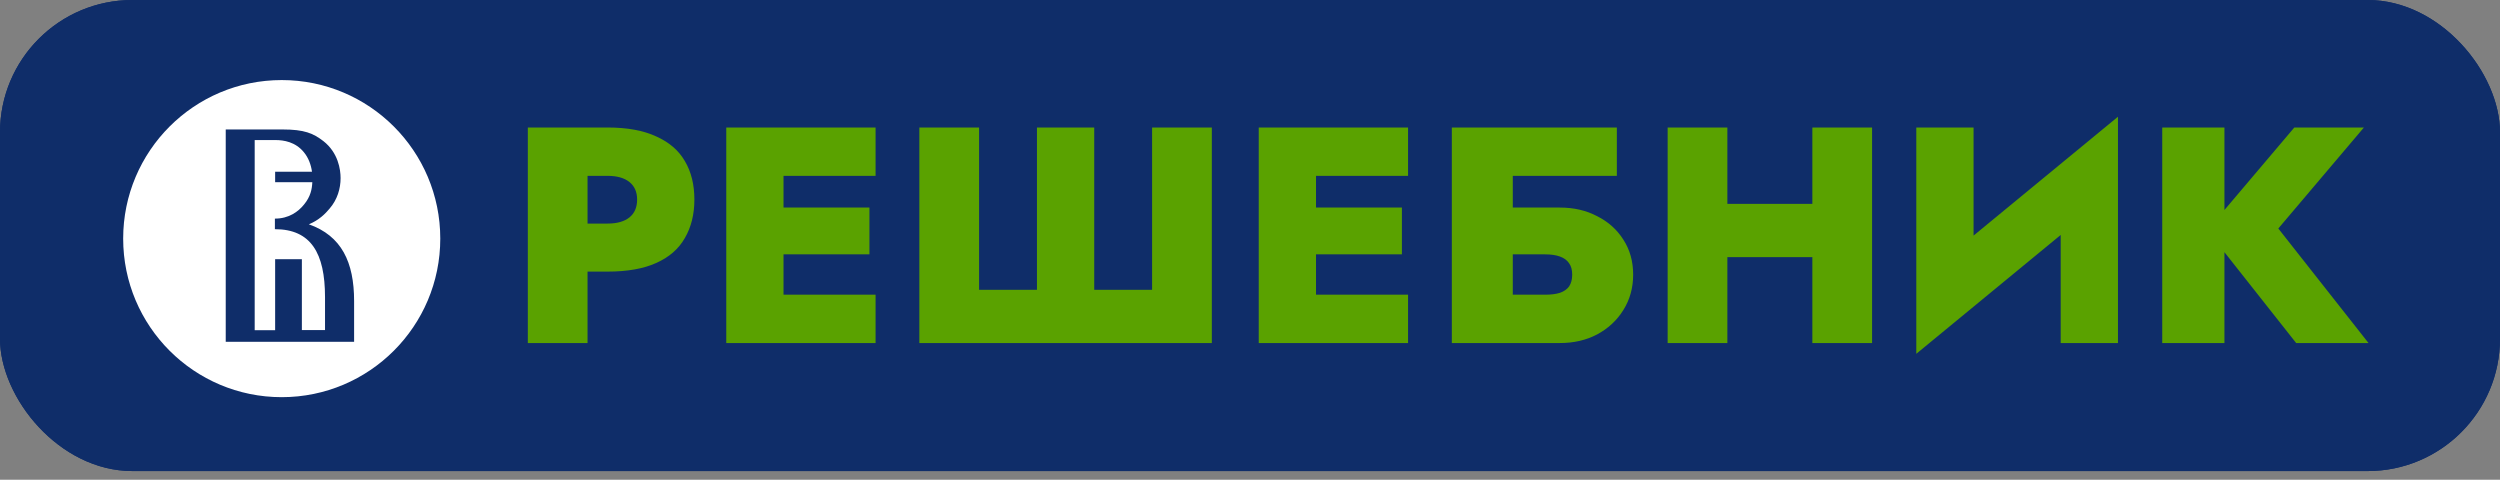
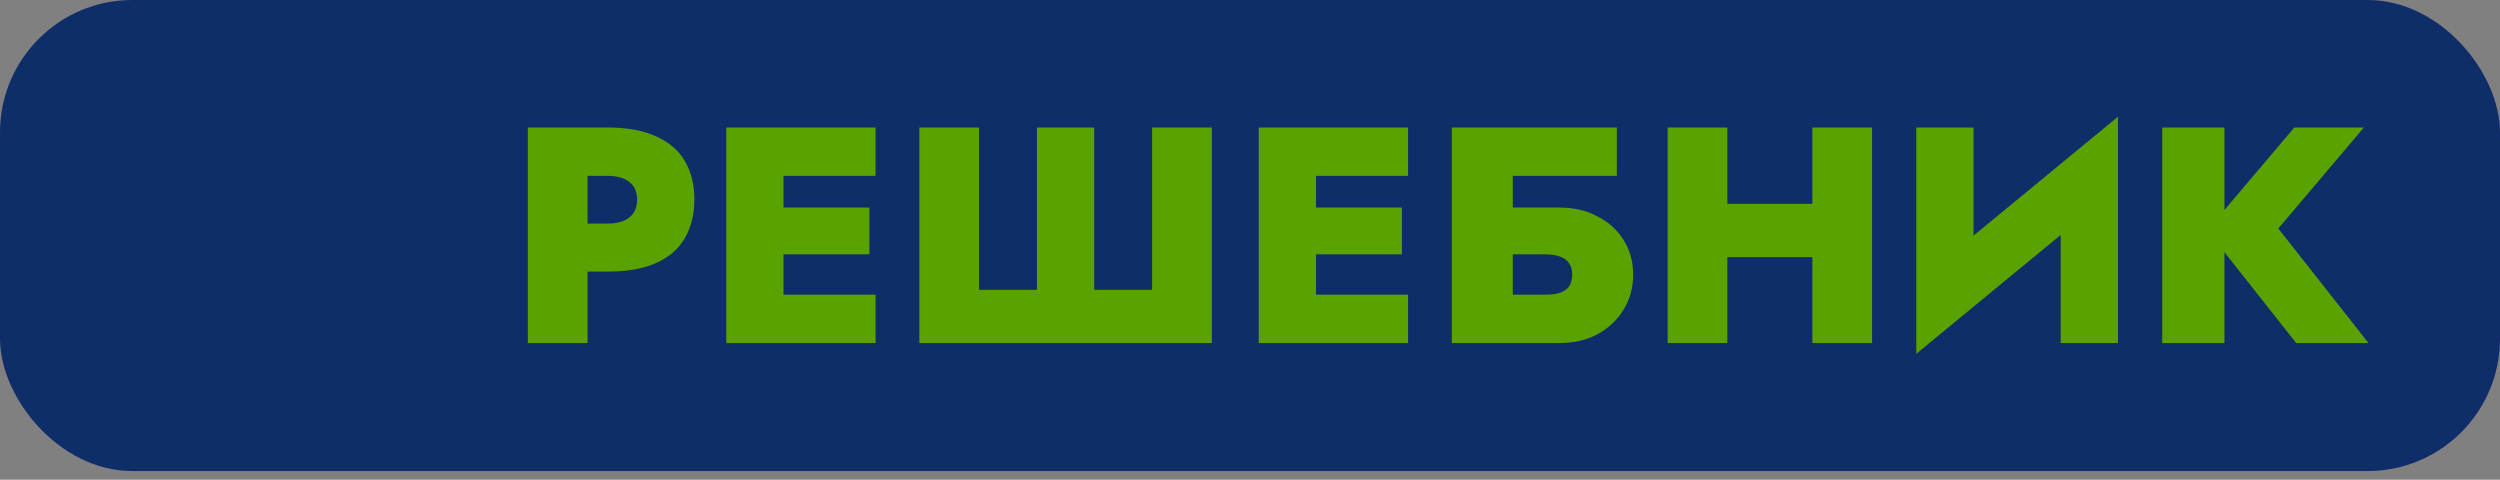
<svg xmlns="http://www.w3.org/2000/svg" width="271" height="52" viewBox="0 0 271 52" fill="none">
  <rect x="0" y="0" width="271" height="52" fill="#808080" stroke="none" />
  <rect width="271" height="51.063" rx="14.351" fill="#0F2D69" />
-   <rect width="271" height="51.063" rx="14.351" fill="#0F2D69" />
  <g clip-path="url(#clip0_2952_6470)">
-     <path d="M30.539 43.053C40.031 43.053 47.726 35.358 47.726 25.866C47.726 16.374 40.031 8.679 30.539 8.679C21.047 8.679 13.352 16.374 13.352 25.866C13.352 35.358 21.047 43.053 30.539 43.053Z" fill="white" />
-     <path fill-rule="evenodd" clip-rule="evenodd" d="M29.798 24.844C33.711 24.844 35.232 27.445 35.232 32.204V35.782H32.723V28.1H29.825V35.791H27.608V15.183H29.886C30.738 15.183 32.033 15.374 32.948 16.511C33.424 17.084 33.717 17.849 33.82 18.618H29.825V19.752H33.855C33.822 20.485 33.674 21.304 32.955 22.174C32.324 22.963 31.286 23.697 29.823 23.697C29.815 23.697 29.807 23.697 29.798 23.697V24.844ZM38.385 32.633C38.385 28.406 37.02 25.564 33.48 24.314C34.597 23.857 35.277 23.152 35.722 22.618C36.572 21.64 36.92 20.44 36.92 19.306C36.92 18.389 36.668 16.559 35.059 15.299C33.956 14.445 32.978 14.034 30.641 14.034H29.459C29.422 14.033 29.386 14.033 29.343 14.033H24.469V37.048H38.385V32.633Z" fill="#0F2D69" />
-   </g>
+     </g>
  <path d="M57.216 13.822H63.69V37.185H57.216V13.822ZM61.354 19.062V13.822H65.86C67.996 13.822 69.753 14.145 71.133 14.79C72.534 15.413 73.569 16.303 74.237 17.46C74.926 18.617 75.271 20.008 75.271 21.632C75.271 23.234 74.926 24.625 74.237 25.804C73.569 26.983 72.534 27.884 71.133 28.507C69.753 29.13 67.996 29.442 65.86 29.442H61.354V24.235H65.86C66.883 24.235 67.673 24.013 68.229 23.568C68.785 23.123 69.064 22.478 69.064 21.632C69.064 20.809 68.785 20.175 68.229 19.73C67.673 19.285 66.883 19.062 65.86 19.062H61.354ZM83.132 37.185V31.945H94.913V37.185H83.132ZM83.132 19.062V13.822H94.913V19.062H83.132ZM83.132 27.573V22.5H94.246V27.573H83.132ZM78.727 13.822H84.934V37.185H78.727V13.822ZM124.888 31.411V13.822H131.363V37.185H99.657V13.822H106.132V31.411H112.406V13.822H118.614V31.411H124.888ZM140.853 37.185V31.945H152.634V37.185H140.853ZM140.853 19.062V13.822H152.634V19.062H140.853ZM140.853 27.573V22.5H151.966V27.573H140.853ZM136.447 13.822H142.655V37.185H136.447V13.822ZM158.946 27.573V22.5H169.092C170.605 22.5 171.951 22.811 173.13 23.434C174.332 24.035 175.277 24.881 175.967 25.971C176.679 27.061 177.035 28.329 177.035 29.776C177.035 31.199 176.679 32.479 175.967 33.614C175.277 34.726 174.332 35.605 173.13 36.25C171.951 36.873 170.605 37.185 169.092 37.185H158.946V31.945H167.49C168.135 31.945 168.669 31.878 169.092 31.744C169.537 31.589 169.871 31.355 170.093 31.044C170.316 30.71 170.427 30.287 170.427 29.776C170.427 29.264 170.316 28.852 170.093 28.541C169.871 28.207 169.537 27.962 169.092 27.806C168.669 27.651 168.135 27.573 167.49 27.573H158.946ZM157.378 13.822H175.266V19.062H163.986V37.185H157.378V13.822ZM182.341 27.873V22.099H200.53V27.873H182.341ZM196.459 13.822H202.933V37.185H196.459V13.822ZM180.773 13.822H187.247V37.185H180.773V13.822ZM229.42 20.497L207.726 38.353L207.893 30.51L229.587 12.654L229.42 20.497ZM213.934 13.822V32.245L207.726 38.353V13.822H213.934ZM229.587 12.654V37.185H223.379V19.029L229.587 12.654ZM234.387 13.822H241.128V37.185H234.387V13.822ZM248.704 13.822H256.247L246.969 24.769L256.748 37.185H248.905L239.259 24.97L248.704 13.822Z" fill="#5AA200" />
  <defs>
    <clipPath id="clip0_2952_6470">
      <rect width="34.376" height="34.376" fill="white" transform="translate(13.352 8.678)" />
    </clipPath>
  </defs>
</svg>